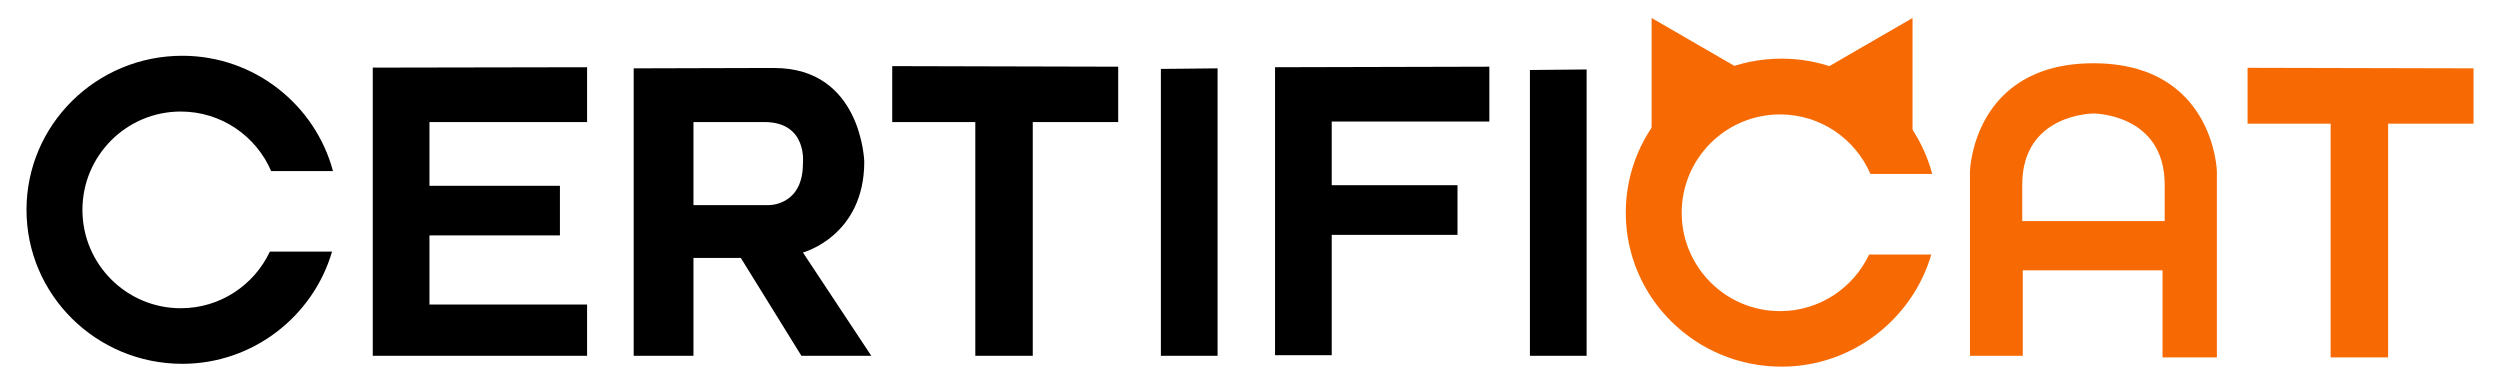
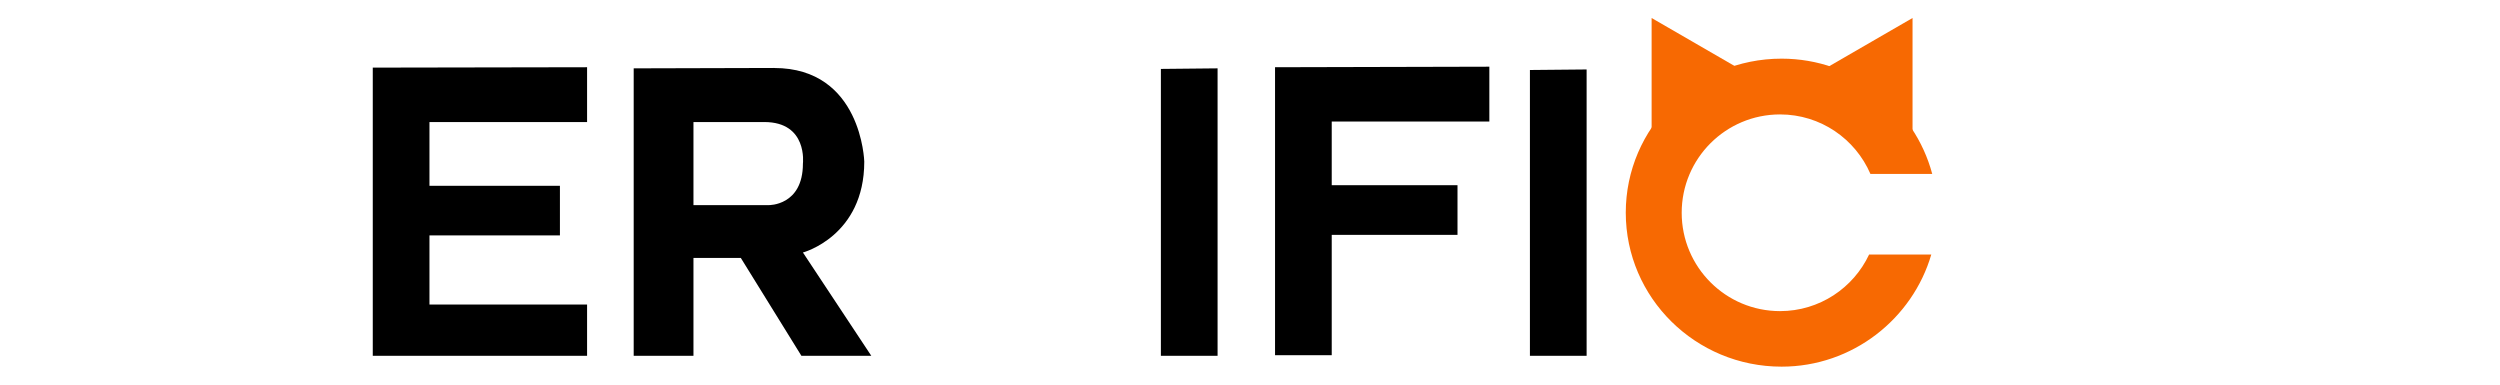
<svg xmlns="http://www.w3.org/2000/svg" id="Layer_1" data-name="Layer 1" viewBox="0 0 650 100">
  <defs>
    <style>
      .cls-1, .cls-2 {
        stroke-width: 0px;
      }

      .cls-2 {
        fill: #f76902;
      }
    </style>
  </defs>
  <polygon class="cls-1" points="96.92 17.58 96.92 92.5 152.64 92.5 152.64 79.17 111.66 79.17 111.66 61.21 145.58 61.21 145.58 48.3 111.66 48.3 111.66 31.73 152.64 31.73 152.64 17.48 96.92 17.58" />
  <polygon class="cls-1" points="301.83 17.92 316.57 17.77 316.57 92.5 301.83 92.5 301.83 17.92" />
  <polygon class="cls-1" points="397.78 18.2 412.52 18.06 412.52 92.5 397.78 92.5 397.78 18.2" />
-   <polygon class="cls-1" points="253.58 31.73 253.58 92.5 268.52 92.5 268.52 31.73 290.73 31.73 290.73 17.34 231.98 17.19 231.98 31.73 253.58 31.73" />
  <polygon class="cls-1" points="346.25 92.35 331.51 92.35 331.51 17.48 387.23 17.34 387.23 31.59 346.25 31.59 346.25 48.16 378.95 48.16 378.95 61.06 346.25 61.06 346.25 92.35" />
  <path class="cls-1" d="M201.28,17.68c22.8,0,23.43,24.35,23.43,24.35,0,19.38-15.95,23.62-15.95,23.62l17.77,26.85h-18.17l-15.75-25.44h-12.31v25.44h-15.54V17.77l36.53-.1ZM180.3,31.73v21.6h19.58s8.88.2,8.88-10.8c0,0,1.31-10.8-10.04-10.8h-18.42Z" />
-   <path class="cls-1" d="M86.33,65.42c-4.87,16.71-20.46,29.17-38.93,29.17-22.38,0-40.51-17.93-40.51-40.04S25.02,14.5,47.4,14.5c18.79,0,34.59,12.82,39.17,29.97h-16.07c-3.92-9.1-12.96-15.47-23.5-15.47-14.12,0-25.57,11.45-25.57,25.57s11.45,25.57,25.57,25.57c10.24,0,19.08-6.02,23.16-14.72h16.17Z" />
  <g>
-     <polygon class="cls-2" points="605.97 32.16 605.97 92.93 620.91 92.93 620.91 32.16 643.12 32.16 643.12 17.77 584.37 17.63 584.37 32.16 605.97 32.16" />
    <path class="cls-2" d="M502.14,66.16c-4.87,16.71-20.46,29.17-38.93,29.17-22.38,0-40.51-17.93-40.51-40.04s18.14-40.04,40.51-40.04c18.79,0,34.59,12.82,39.17,29.97h-16.07c-3.92-9.1-12.96-15.47-23.5-15.47-14.12,0-25.57,11.45-25.57,25.57s11.45,25.57,25.57,25.57c10.24,0,19.08-6.02,23.16-14.72h16.17Z" />
    <polygon class="cls-2" points="429.42 4.68 429.42 35.36 453.85 18.81 429.42 4.68" />
    <polygon class="cls-2" points="497.26 4.68 497.26 35.36 472.83 18.81 497.26 4.68" />
-     <path class="cls-2" d="M576.39,45.66v47.27h-14.13v-22.64h-36.34v22.21h-13.73v-48.05s.81-28,32.1-28,32.1,28,32.1,28v1.21ZM562.82,57.47v-9.44c0-18.52-18.52-18.52-18.52-18.52,0,0-18.52,0-18.52,18.52v9.44h37.05Z" />
  </g>
</svg>